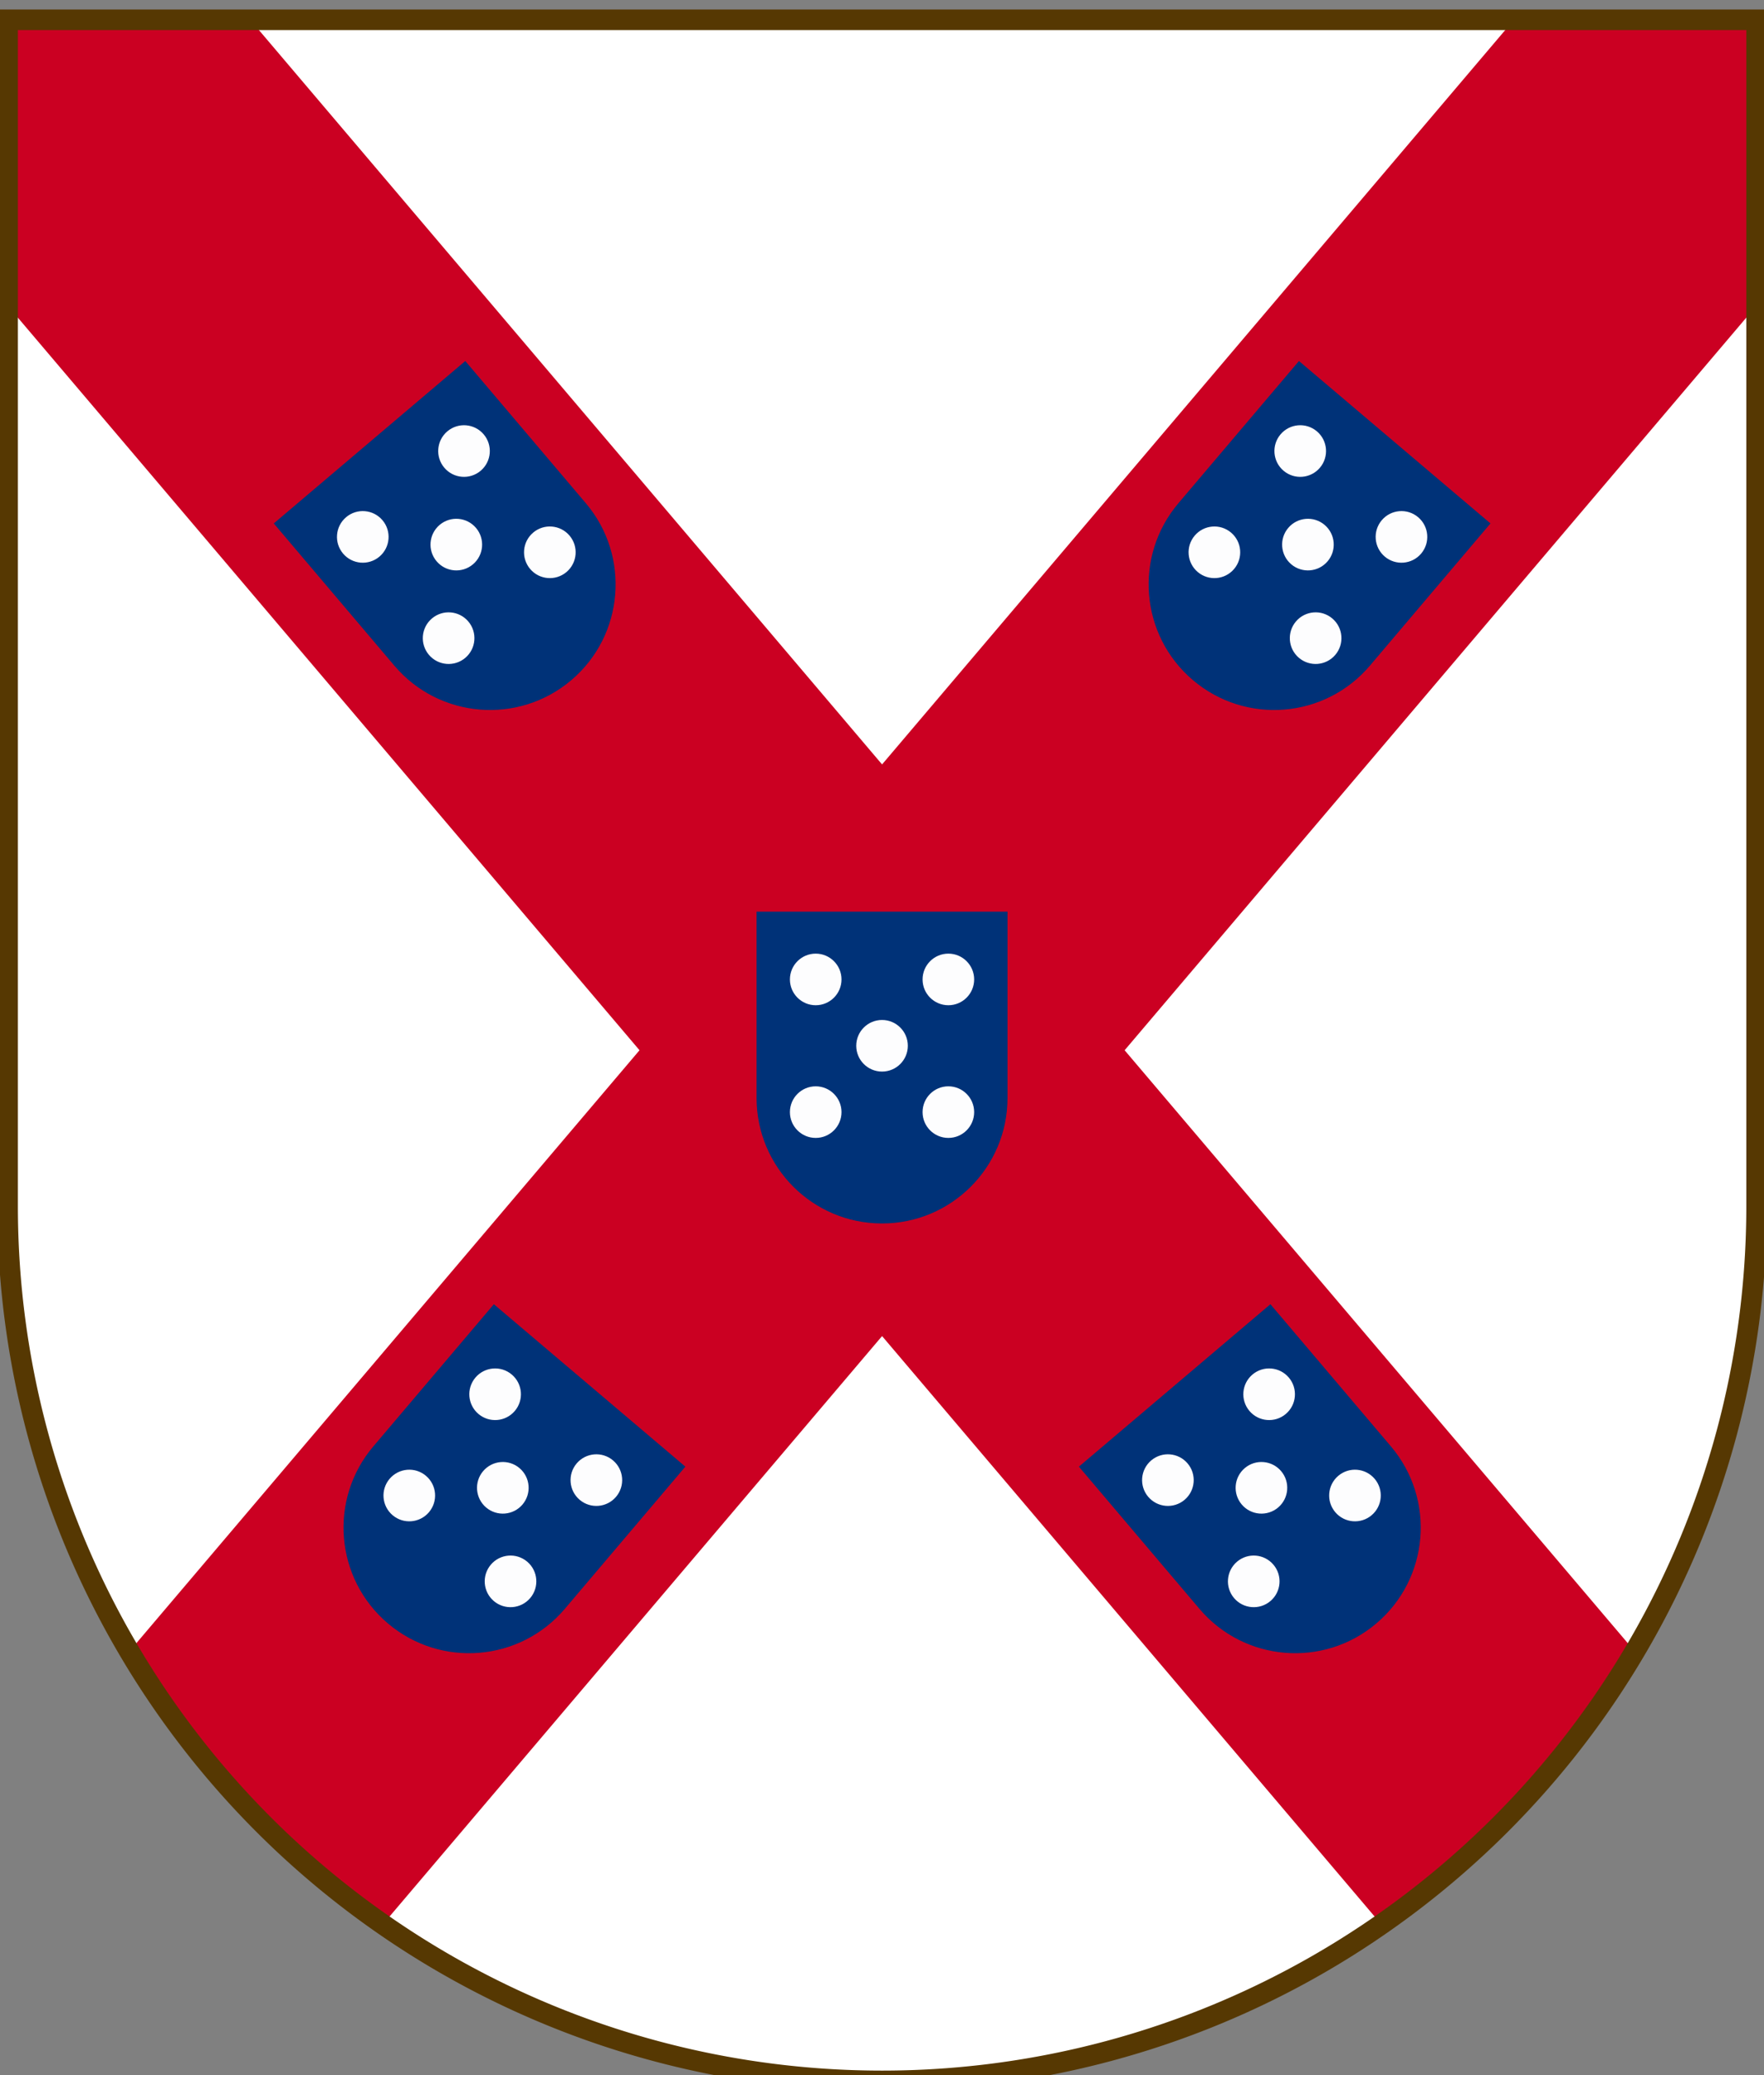
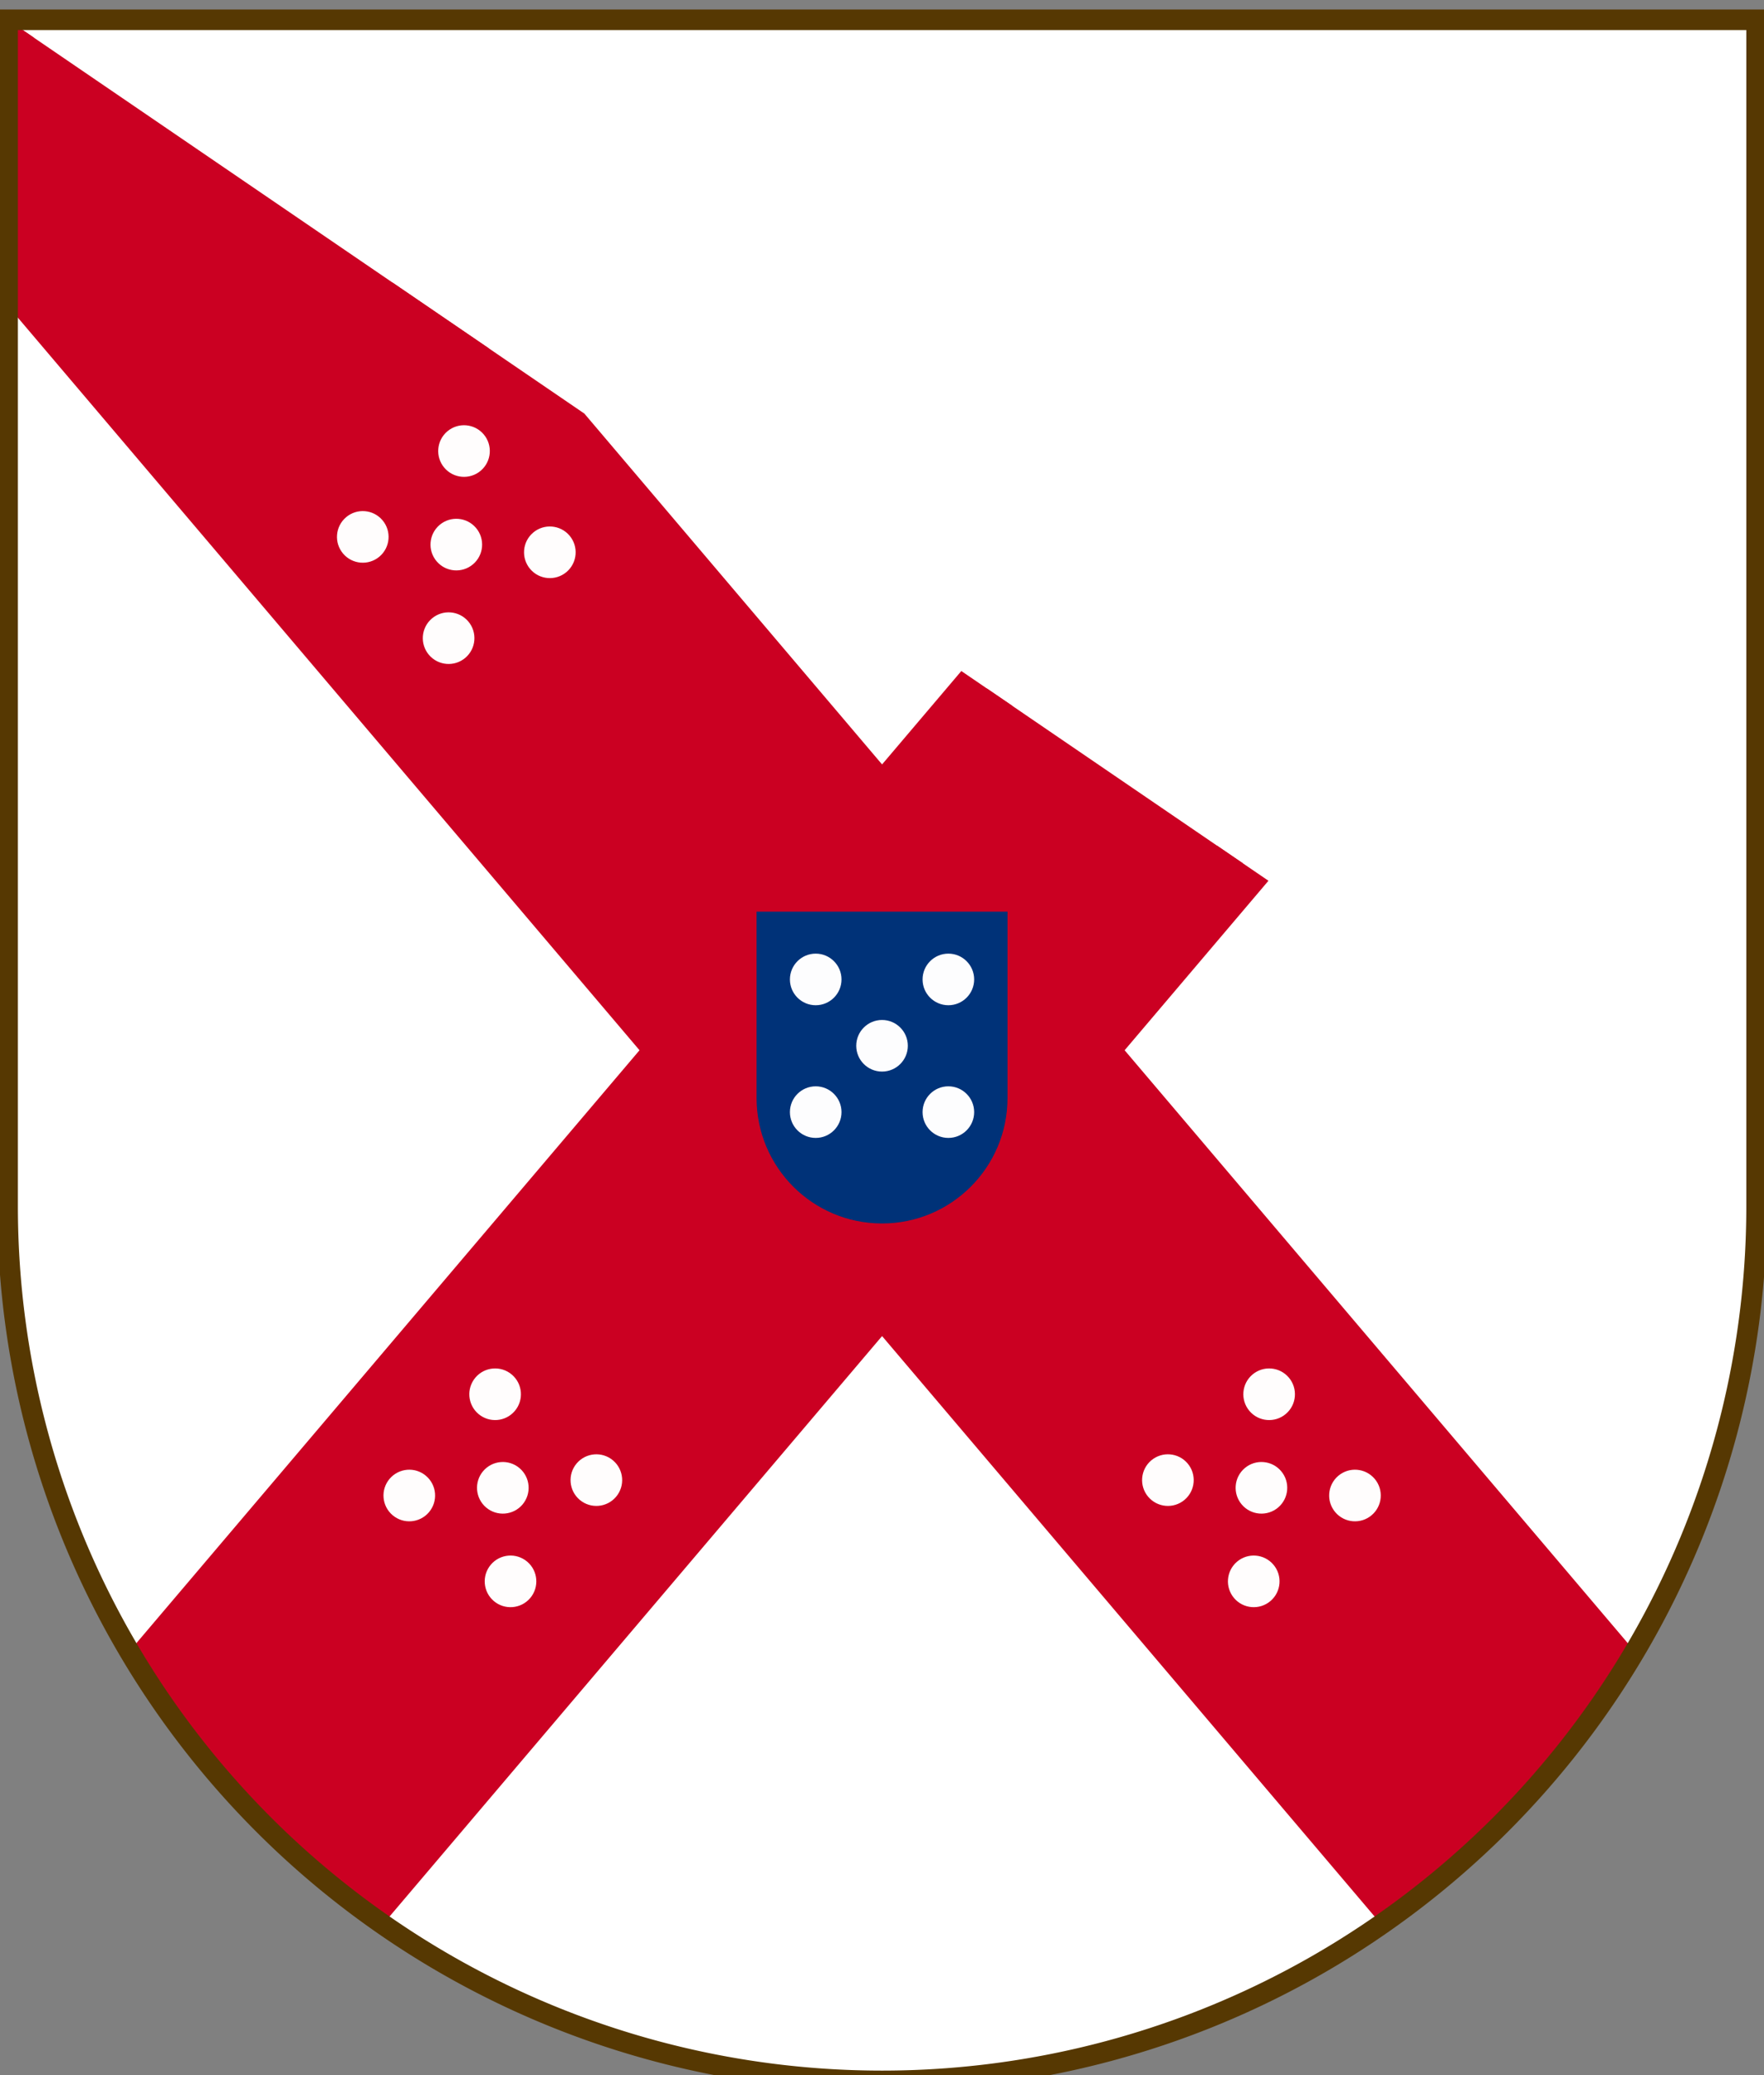
<svg xmlns="http://www.w3.org/2000/svg" xmlns:xlink="http://www.w3.org/1999/xlink" width="86.119mm" height="101.28mm" version="1.1" viewBox="0 0 86.119 101.28">
  <rect x="0" y="0" width="86.119" height="101.28" fill="#808080" stroke="none" />
  <defs>
    <clipPath id="clipPath11348">
-       <path d="m369.42 478.49v218.17a160.85 160.85 0 0 0 160.85 160.85 160.85 160.85 0 0 0 160.85-160.85v-218.17h-2.155z" fill="#fff" stop-color="#000000" stroke="#4d4d4d" stroke-miterlimit="282" stroke-width="1.56" style="-inkscape-stroke:none;font-variation-settings:normal;paint-order:fill markers stroke" />
+       <path d="m369.42 478.49v218.17a160.85 160.85 0 0 0 160.85 160.85 160.85 160.85 0 0 0 160.85-160.85h-2.155z" fill="#fff" stop-color="#000000" stroke="#4d4d4d" stroke-miterlimit="282" stroke-width="1.56" style="-inkscape-stroke:none;font-variation-settings:normal;paint-order:fill markers stroke" />
    </clipPath>
  </defs>
  <g transform="translate(-97.241 -126.1)">
    <g transform="matrix(.143 0 0 .143 137.81 -21.097)">
      <g transform="matrix(4.098 0 0 4.098 -5.05 985.01)">
        <path d="m-67.363 12.467v98.814a72.856 72.856 0 0 0 72.856 72.856 72.856 72.856 0 0 0 72.856-72.856v-98.814h-0.976z" fill="#fff" stop-color="#000000" style="-inkscape-stroke:none;font-variation-settings:normal;paint-order:fill markers stroke" />
      </g>
      <g transform="matrix(1.856 0 0 1.856 -966.74 148)" clip-path="url(#clipPath11348)" fill="#cb0022">
        <path d="m391.03 460.15-43.223 36.686 145.28 171.17-145.28 171.17 43.223 36.688 139.24-164.05 139.24 164.05 43.223-36.688-145.29-171.17 145.29-171.17-43.223-36.686-139.24 164.05z" color="#000000" stroke-width="11.339" style="-inkscape-stroke:none;paint-order:fill markers stroke" />
        <path d="m391.68 452.16-4.322 3.668-47.545 40.354 145.84 171.82-145.84 171.82 51.867 44.023 138.59-163.28 138.59 163.28 51.867-44.023-145.84-171.82 145.84-171.82-51.867-44.021-138.59 163.28zm-1.309 15.98 139.9 164.82 139.9-164.82 34.578 29.35-144.73 170.51 144.73 170.51-34.578 29.352-139.9-164.82-139.9 164.82-34.578-29.352 144.73-170.51-144.73-170.51z" color="#000000" style="-inkscape-stroke:none;paint-order:fill markers stroke" />
      </g>
      <g id="g12531" transform="matrix(-.96 .814 .814 .96 -419.67 983.18)">
-         <path d="m-91.62 254.13v50.558c0 18.807 15.246 34.053 34.053 34.053s34.053-15.246 34.053-34.053v-50.558z" fill="#003278" style="font-variation-settings:normal" />
        <circle cx="-57.567" cy="290.53" r="7" fill="#fff" fill-opacity=".99" />
        <circle cx="-75.567" cy="308.53" r="7" fill="#fff" fill-opacity=".99" />
        <circle transform="scale(-1,1)" cx="39.567" cy="308.53" r="7" fill="#fff" fill-opacity=".99" />
        <circle transform="scale(1,-1)" cx="-75.567" cy="-272.53" r="7" fill="#fff" fill-opacity=".99" />
        <circle transform="scale(-1)" cx="39.567" cy="-272.53" r="7" fill="#fff" fill-opacity=".99" />
      </g>
      <use transform="matrix(-1 0 0 1 34.914 2.4502e-5)" width="100%" height="100%" xlink:href="#g12531" />
      <use transform="matrix(-1 0 0 1 -239.95 321.93)" width="100%" height="100%" xlink:href="#g12531" />
      <use transform="translate(274.87 321.93)" width="100%" height="100%" xlink:href="#g12531" />
      <g transform="matrix(-1.258 2.4549e-8 2.4549e-8 1.258 -54.991 1020.8)">
        <path d="m-91.62 254.13v50.558c0 18.807 15.246 34.053 34.053 34.053s34.053-15.246 34.053-34.053v-50.558z" fill="#003278" style="font-variation-settings:normal" />
        <g fill="#fff" fill-opacity=".99">
          <circle cx="-57.567" cy="290.53" r="7" />
          <circle cx="-75.567" cy="308.53" r="7" />
          <circle transform="scale(-1,1)" cx="39.567" cy="308.53" r="7" />
          <circle transform="scale(1,-1)" cx="-75.567" cy="-272.53" r="7" />
          <circle transform="scale(-1)" cx="39.567" cy="-272.53" r="7" />
        </g>
      </g>
      <path d="m-281.1 1036.1v404.93a298.55 298.55 0 0 0 298.55 298.55 298.55 298.55 0 0 0 298.55-298.55v-404.93h-4z" fill="none" stop-color="#000000" stroke="#563802" stroke-miterlimit="282" stroke-width="7.015" style="font-variation-settings:normal;paint-order:fill markers stroke" />
    </g>
  </g>
</svg>